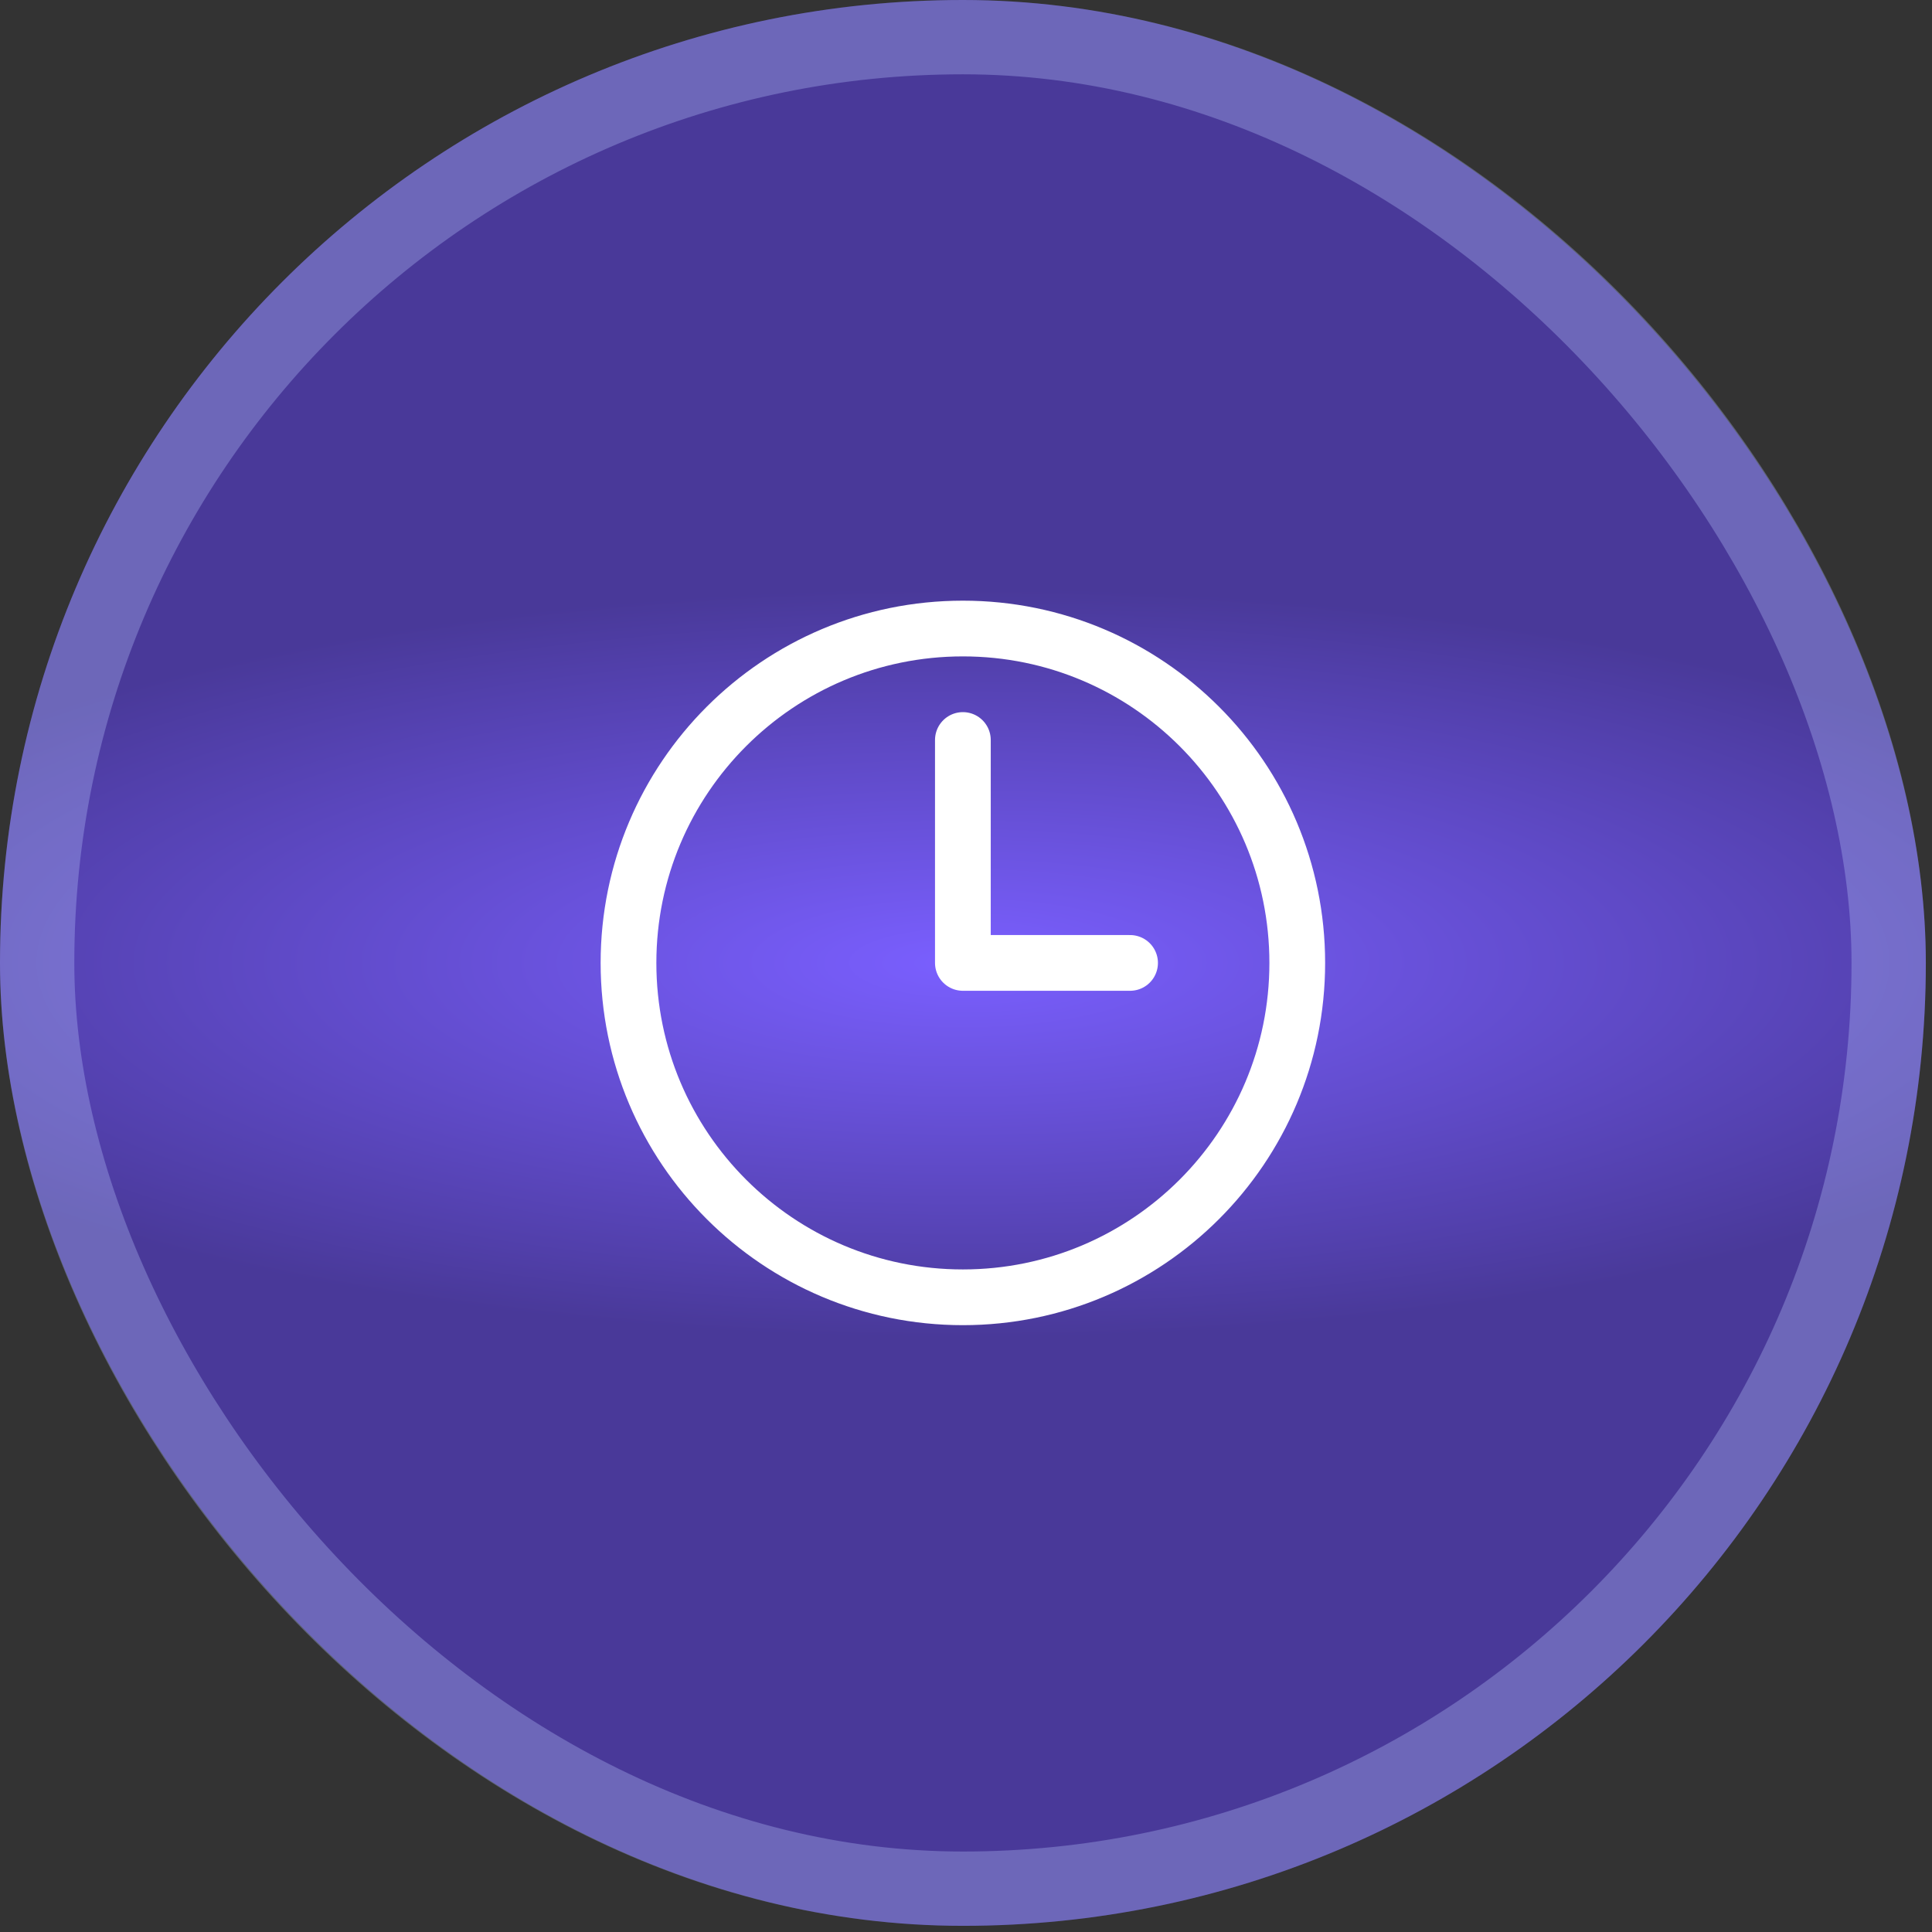
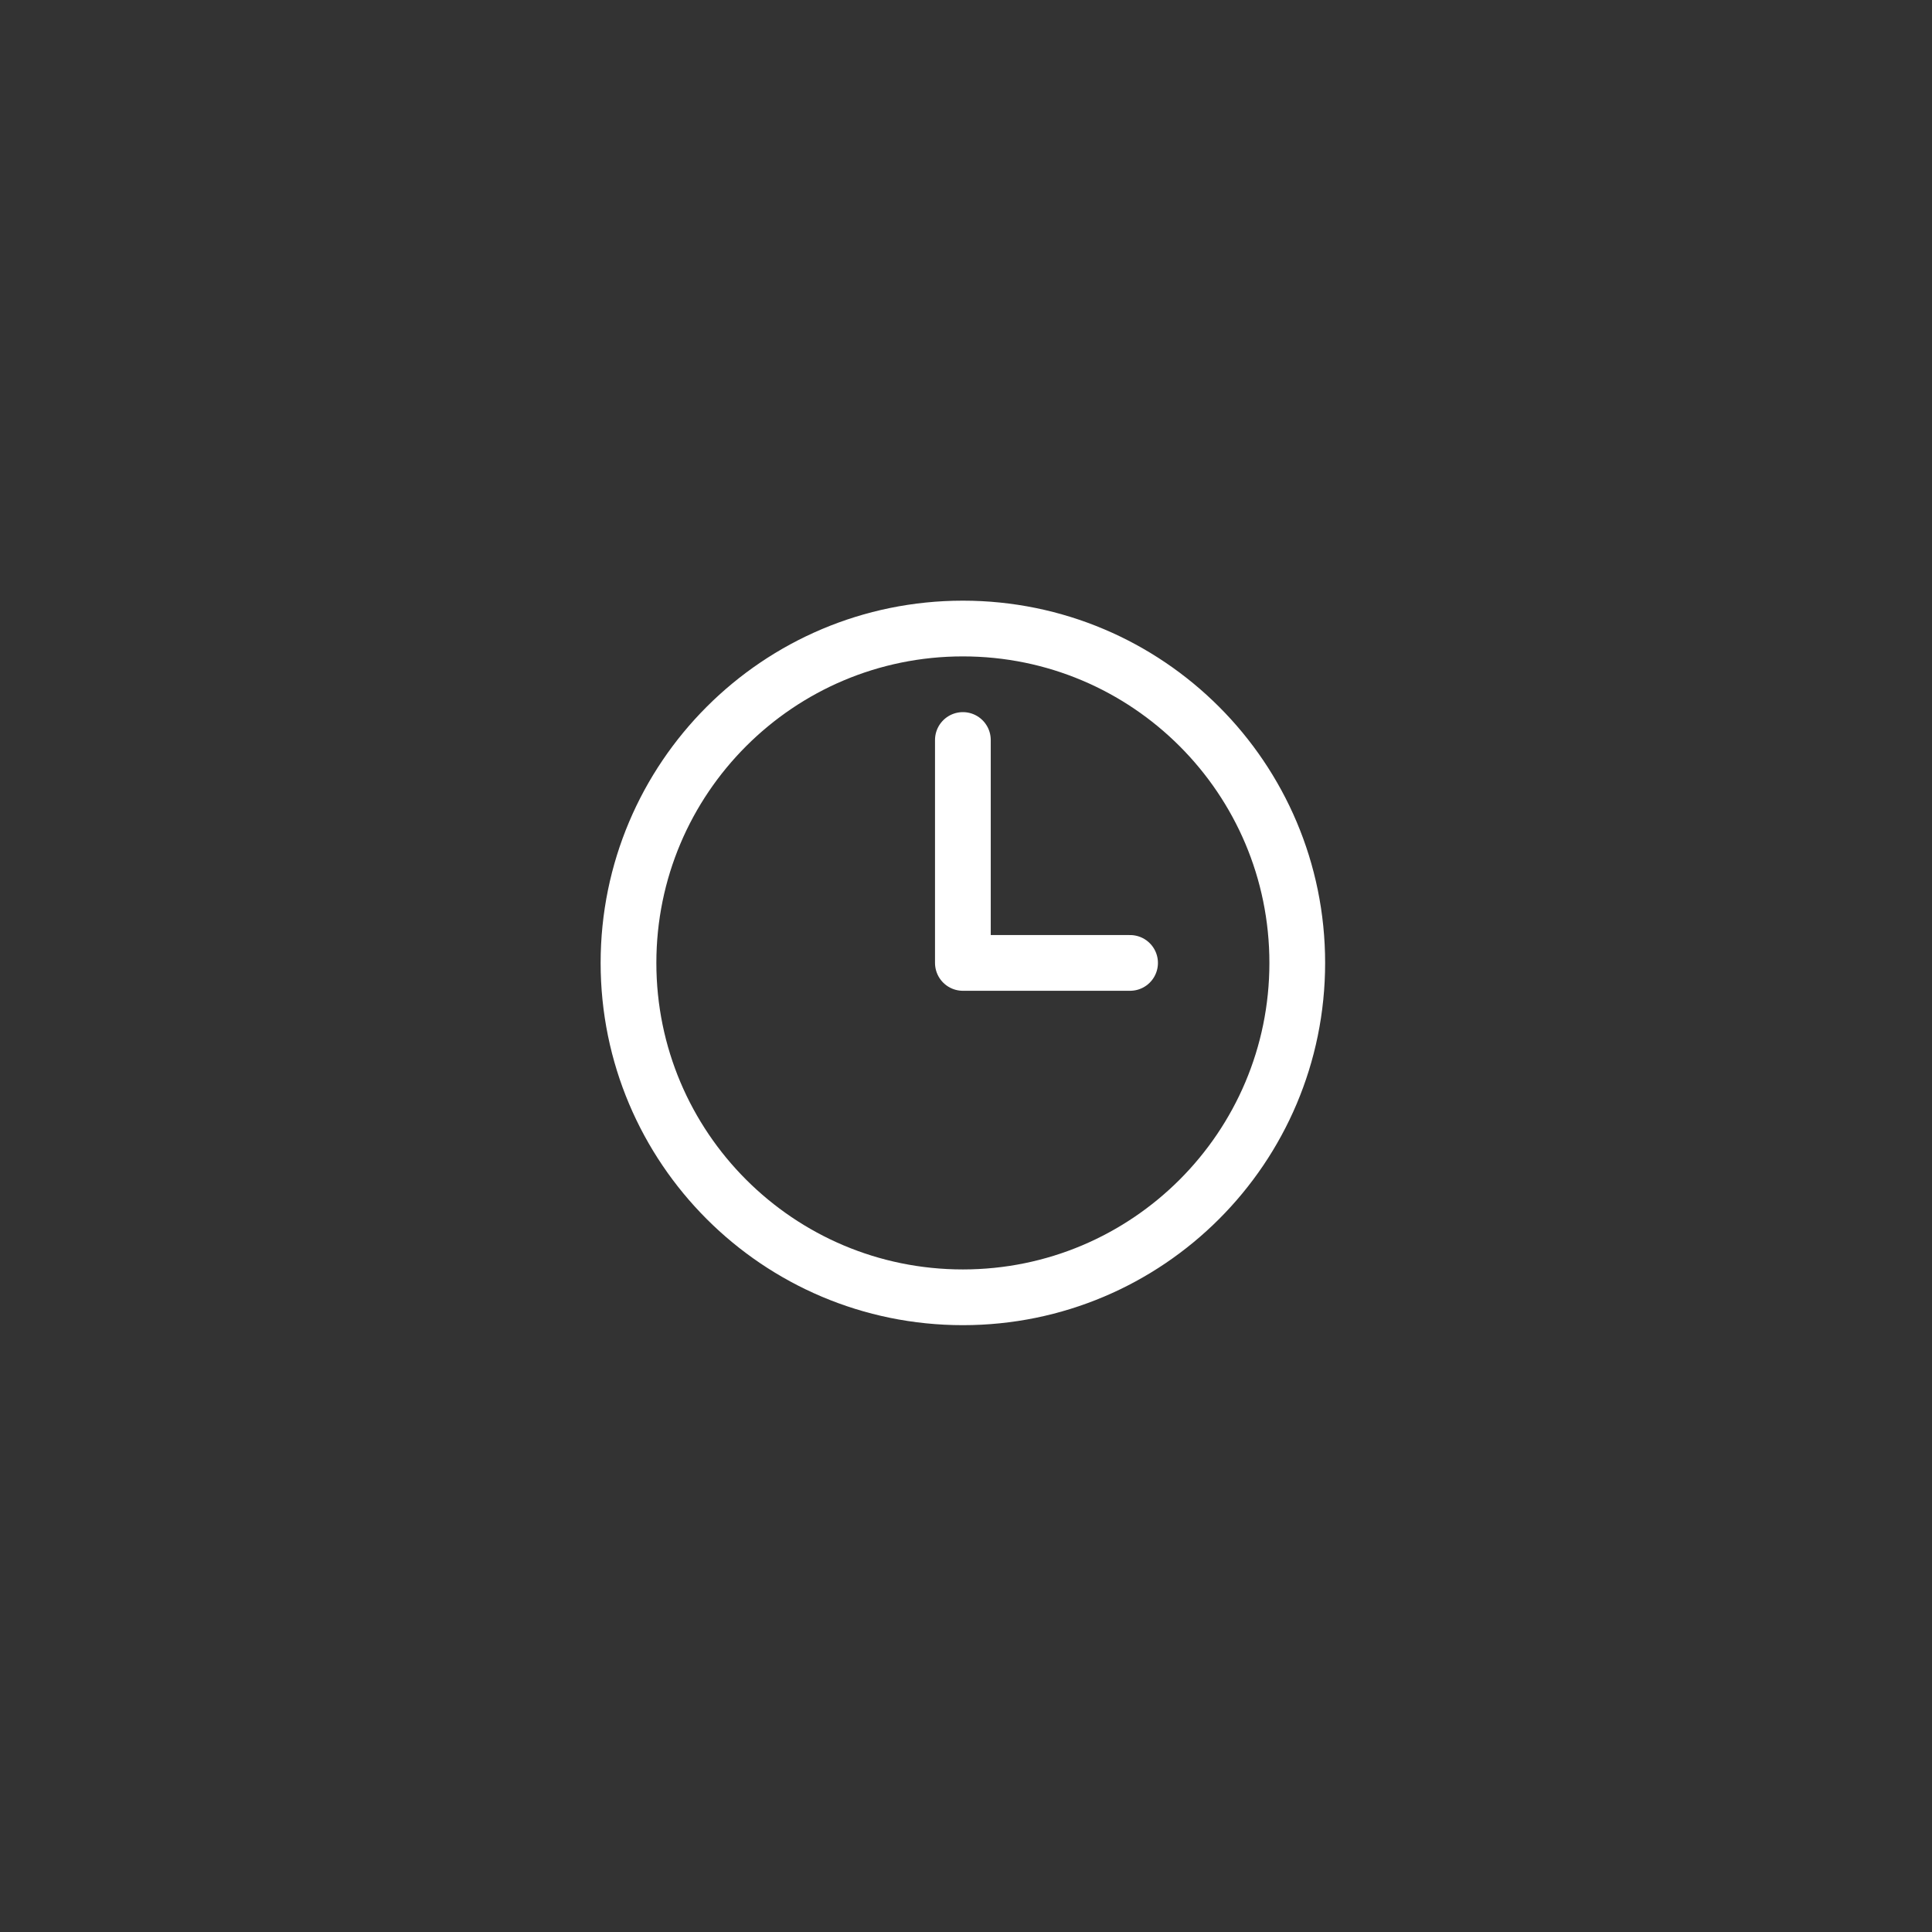
<svg xmlns="http://www.w3.org/2000/svg" width="52" height="52" viewBox="0 0 52 52" fill="none">
  <rect x="0" y="0" width="52" height="52" fill="#333333" stroke="none" />
-   <rect width="51.834" height="51.834" rx="25.917" fill="url(#paint0_radial_46556_7148)" />
-   <rect x="1" y="1" width="49.834" height="49.834" rx="24.917" stroke="#BACAFF" stroke-opacity="0.32" stroke-width="2" />
  <path d="M25.916 19.917V25.917H30.416M34.916 25.917C34.916 30.888 30.887 34.917 25.916 34.917C20.945 34.917 16.916 30.888 16.916 25.917C16.916 20.946 20.945 16.917 25.916 16.917C30.887 16.917 34.916 20.946 34.916 25.917Z" stroke="white" stroke-width="1.5" stroke-linecap="round" stroke-linejoin="round" />
  <defs>
    <radialGradient id="paint0_radial_46556_7148" cx="0" cy="0" r="1" gradientUnits="userSpaceOnUse" gradientTransform="translate(25.917 25.917) rotate(90) scale(10.075 32.884)">
      <stop stop-color="#7A5FFF" />
      <stop offset="1" stop-color="#493999" />
    </radialGradient>
  </defs>
</svg>